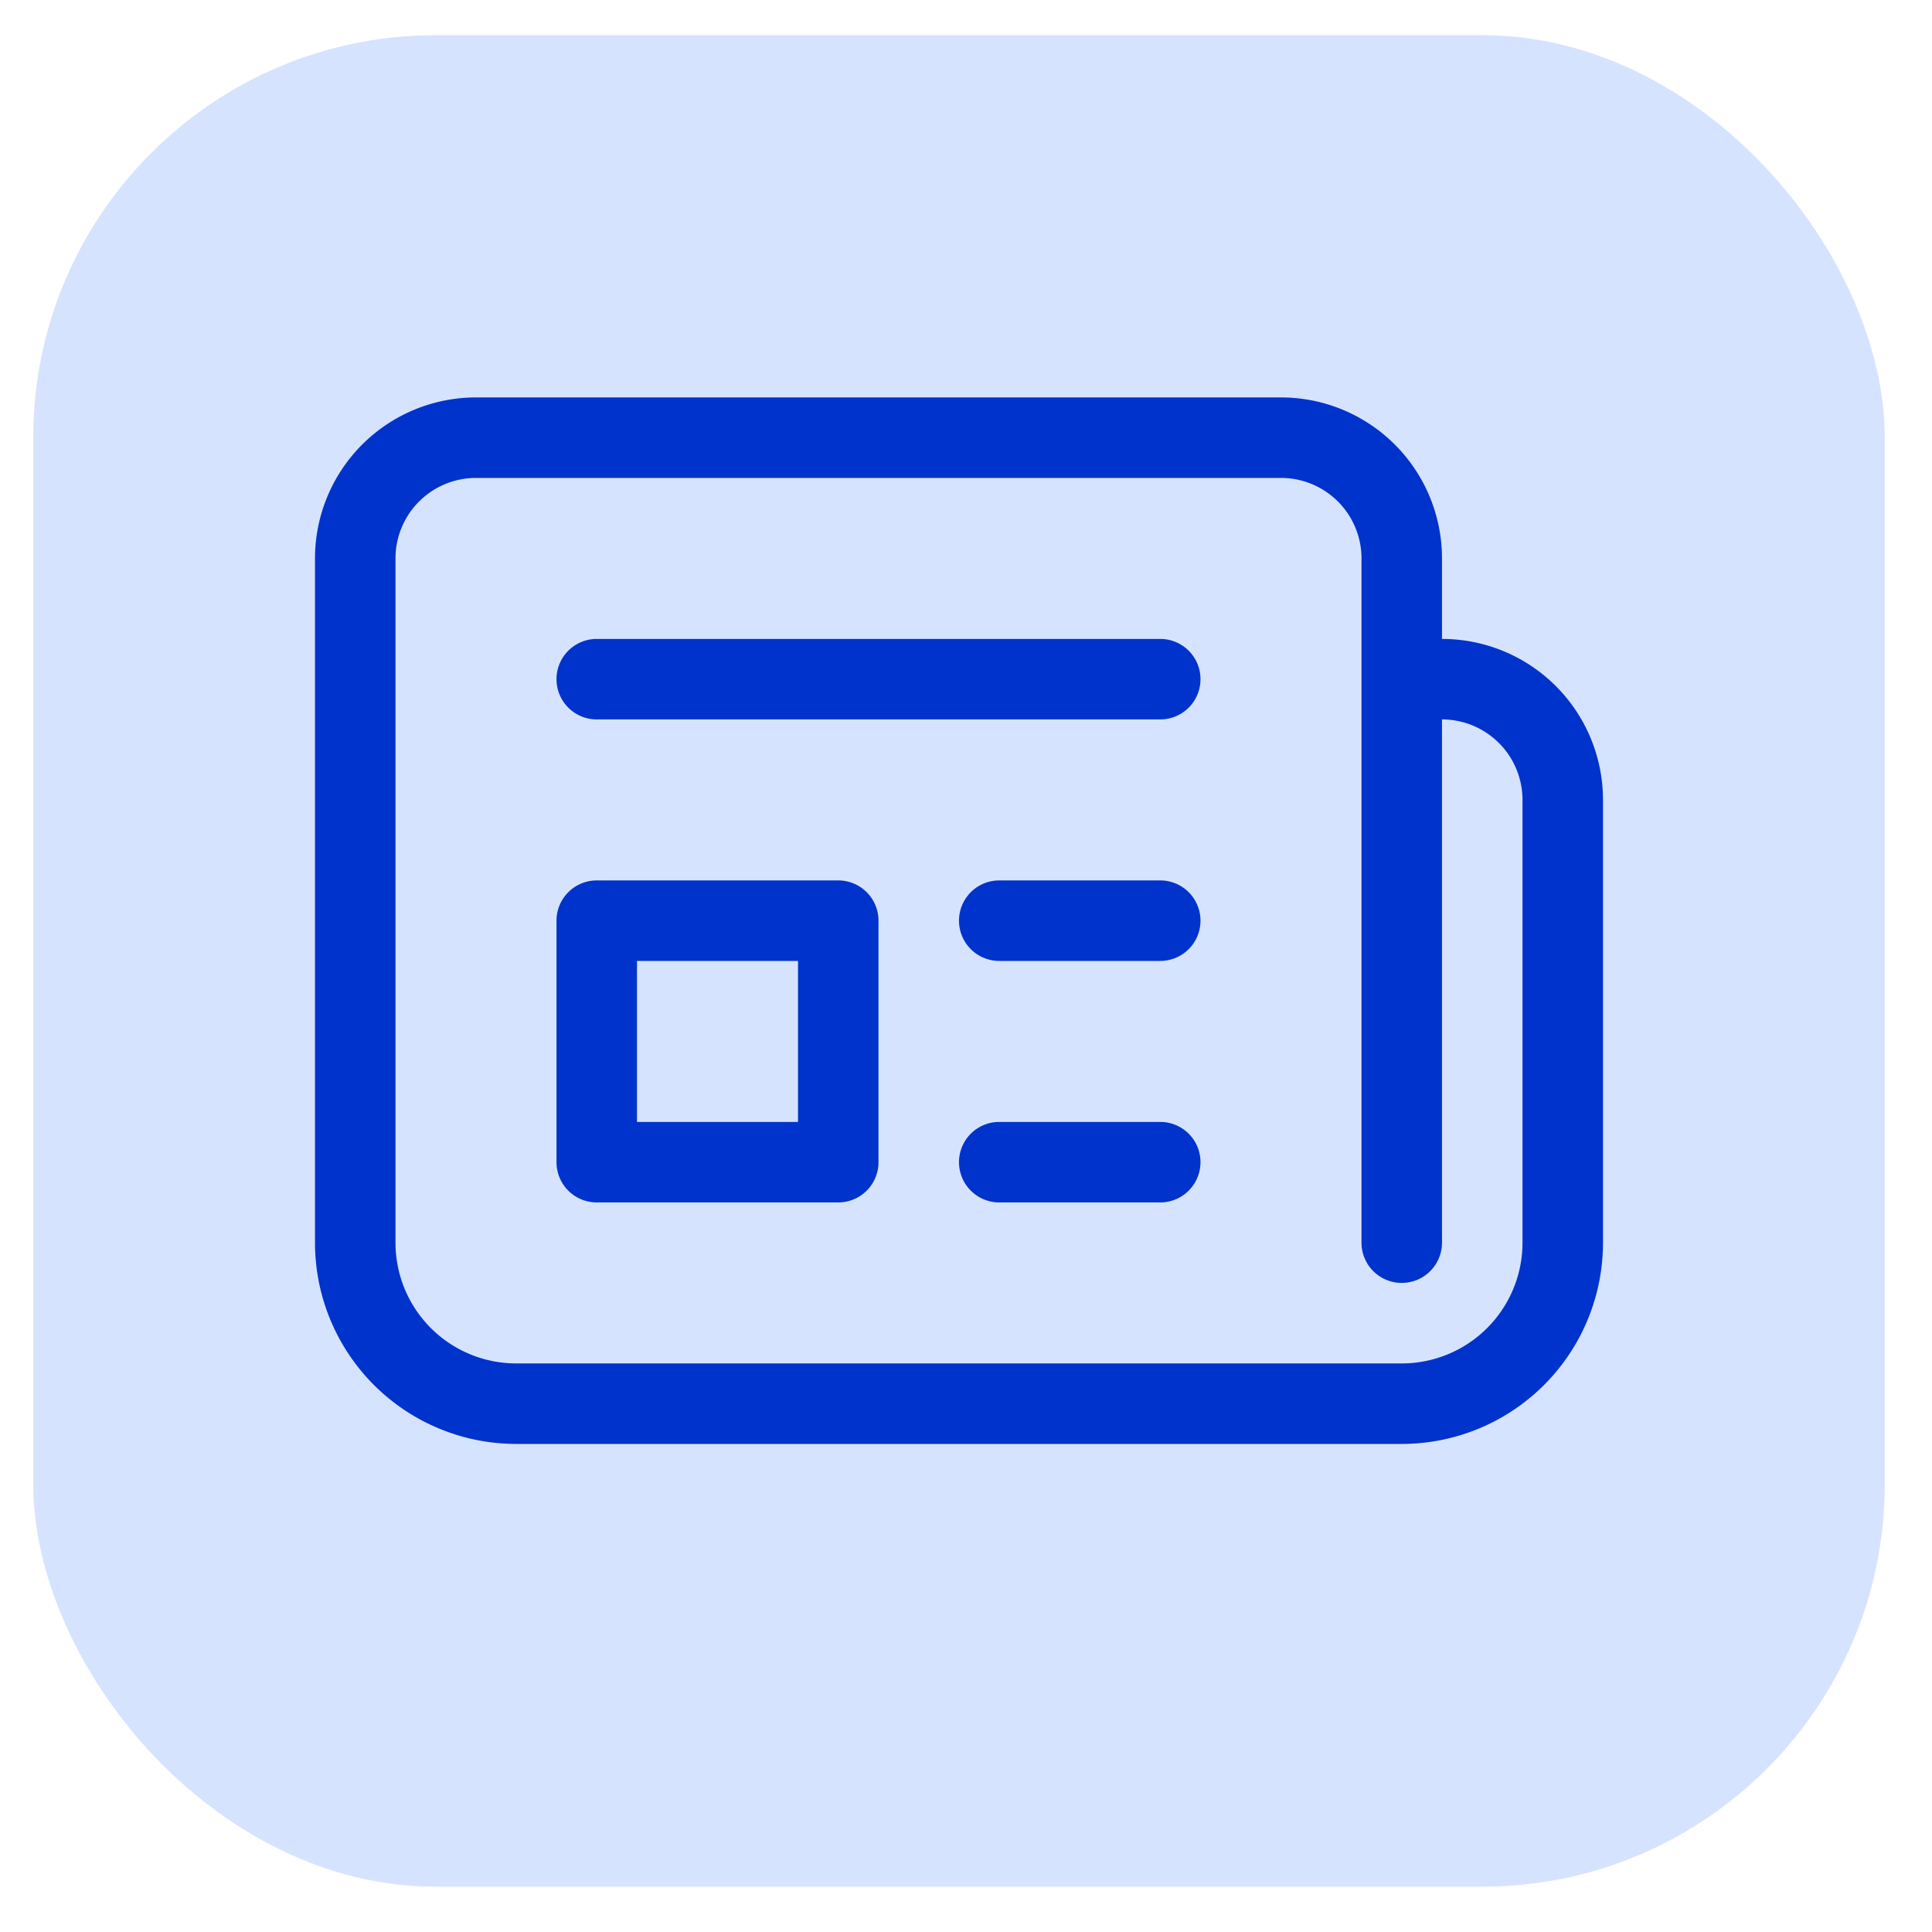
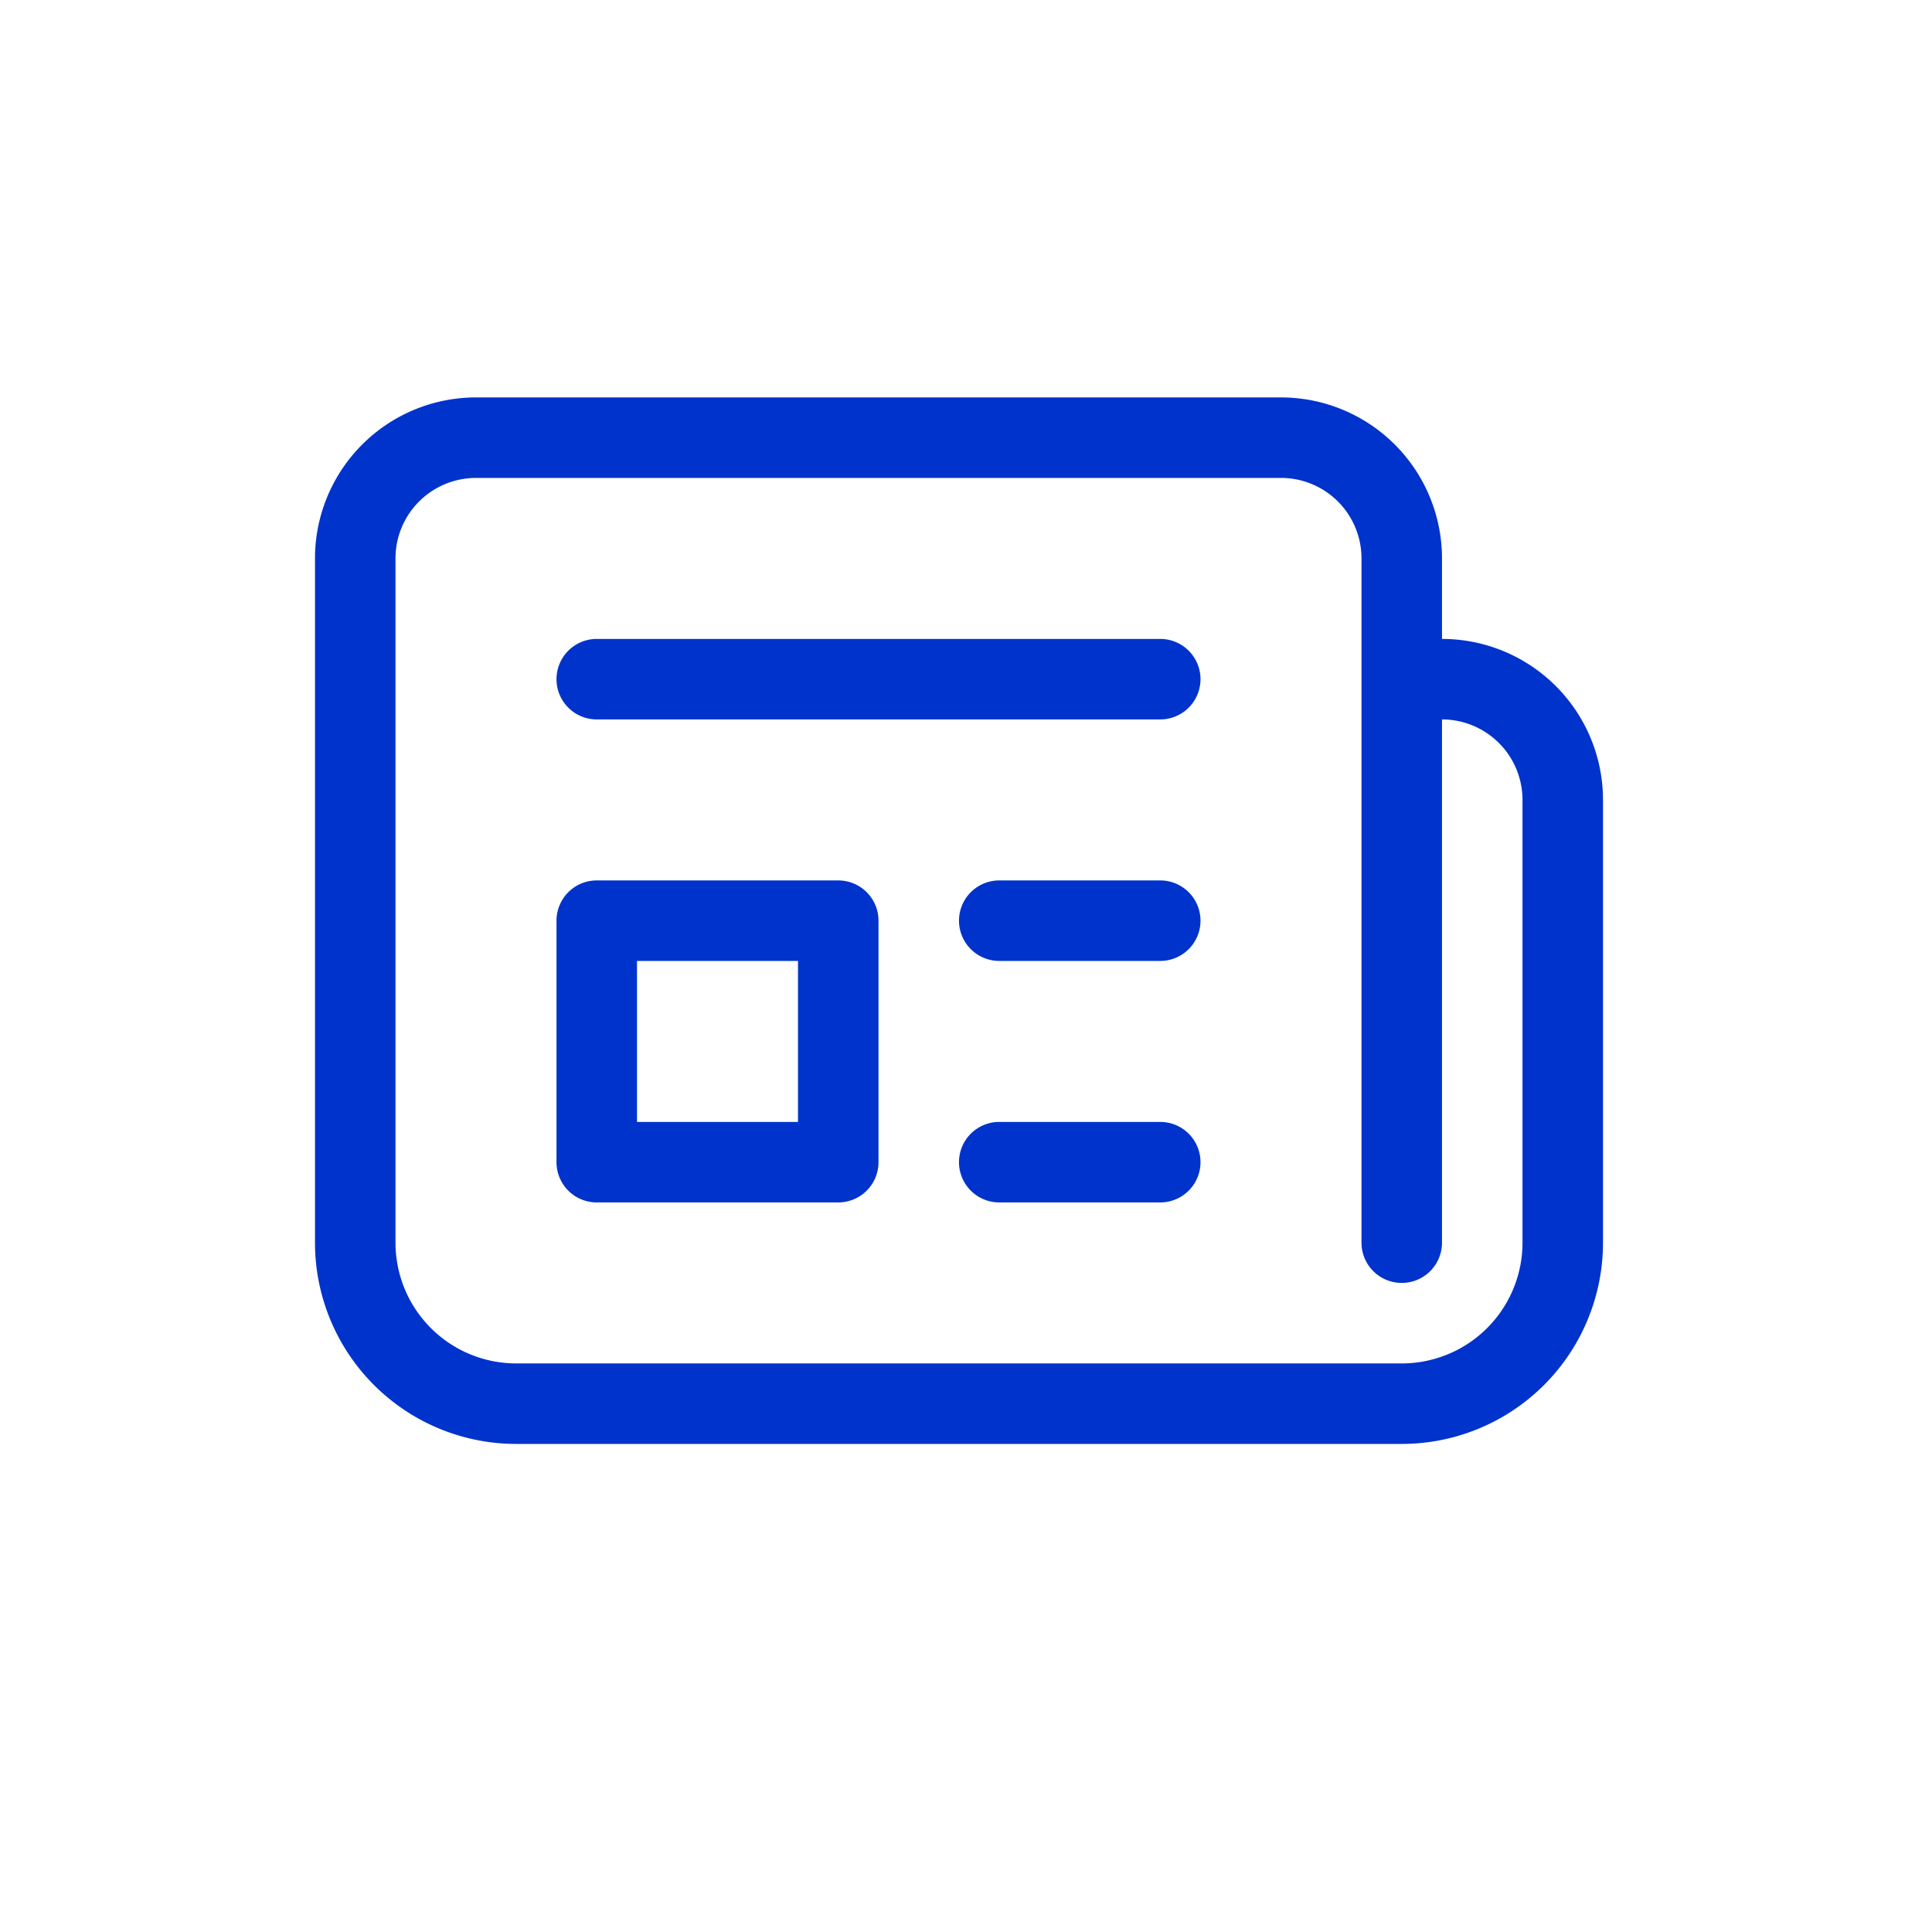
<svg xmlns="http://www.w3.org/2000/svg" fill="none" viewBox="0 0 24 24" width="24" height="24">
-   <rect width="23" height="23" x=".413" y=".437" fill="#D6E3FE" rx="5" />
-   <path fill="#03C" d="M6.913 8.437a.5.5 0 0 1 .5-.5h7a.5.5 0 1 1 0 1h-7a.5.5 0 0 1-.5-.5Zm5.5 2.5a.5.5 0 1 0 0 1h2a.5.5 0 1 0 0-1h-2Zm-.5 3.5a.5.5 0 0 1 .5-.5h2a.5.5 0 1 1 0 1h-2a.5.5 0 0 1-.5-.5Zm-4.5-3.5a.5.5 0 0 0-.5.5v3a.5.5 0 0 0 .5.5h3a.5.5 0 0 0 .5-.5v-3a.5.5 0 0 0-.5-.5h-3Zm.5 3v-2h2v2h-2Zm-4-7a2 2 0 0 1 2-2h10a2 2 0 0 1 2 2v1a2 2 0 0 1 2 2v5.5a2.5 2.5 0 0 1-2.5 2.5h-11a2.5 2.5 0 0 1-2.5-2.5v-8.5Zm13 0a1 1 0 0 0-1-1h-10a1 1 0 0 0-1 1v8.5a1.5 1.5 0 0 0 1.5 1.5h11a1.5 1.5 0 0 0 1.5-1.5v-5.5a1 1 0 0 0-1-1v6.5a.5.5 0 1 1-1 0v-8.5Z" />
+   <path fill="#03C" d="M6.913 8.437a.5.5 0 0 1 .5-.5h7a.5.5 0 1 1 0 1h-7a.5.5 0 0 1-.5-.5Zm5.5 2.5a.5.5 0 1 0 0 1h2a.5.5 0 1 0 0-1h-2Zm-.5 3.5a.5.5 0 0 1 .5-.5h2a.5.5 0 1 1 0 1h-2a.5.5 0 0 1-.5-.5Zm-4.5-3.5a.5.5 0 0 0-.5.5v3a.5.5 0 0 0 .5.5h3a.5.5 0 0 0 .5-.5v-3a.5.5 0 0 0-.5-.5h-3Zm.5 3v-2h2v2h-2Zm-4-7a2 2 0 0 1 2-2h10a2 2 0 0 1 2 2v1a2 2 0 0 1 2 2v5.5a2.5 2.5 0 0 1-2.5 2.5h-11a2.5 2.5 0 0 1-2.5-2.5v-8.5Zm13 0a1 1 0 0 0-1-1h-10a1 1 0 0 0-1 1v8.5a1.5 1.5 0 0 0 1.5 1.5h11a1.5 1.5 0 0 0 1.5-1.5v-5.5a1 1 0 0 0-1-1v6.5a.5.5 0 1 1-1 0v-8.5" />
</svg>